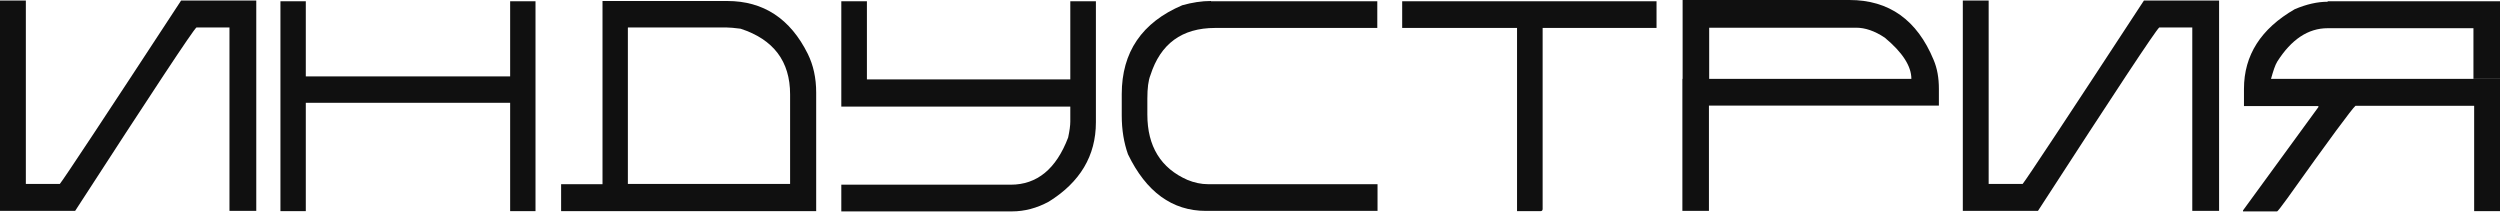
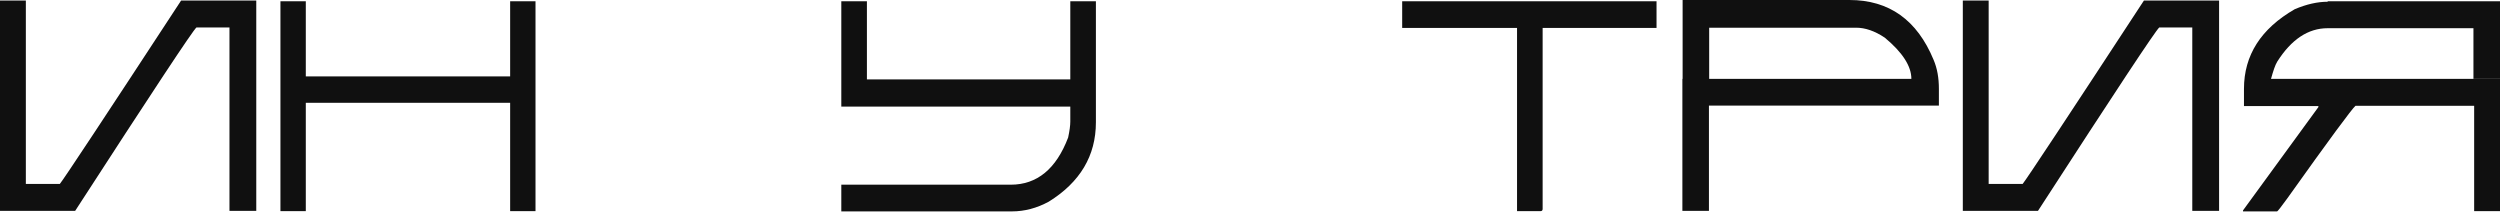
<svg xmlns="http://www.w3.org/2000/svg" width="3256" height="276" viewBox="0 0 3256 276" fill="none">
-   <path d="M0 0.65H33.657V239.568H77.91C83.207 233.067 135.874 153.428 235.91 0.65H333.765V274.675H298.861V35.756H255.855C251.181 39.657 198.514 119.296 97.855 274.675H0V0.65Z" fill="#101010" />
+   <path d="M0 0.65H33.657V239.568H77.91C83.207 233.067 135.874 153.428 235.91 0.65H333.765V274.675H298.861V35.756H255.855C251.181 39.657 198.514 119.296 97.855 274.675H0V0.65" fill="#101010" />
  <path d="M365.24 1.625H398.274V99.468H664.414V1.625H697.447V275H664.414V133.925H398.274V275H365.24V1.625Z" fill="#101010" />
-   <path d="M784.394 1.3H947.07C994.439 1.3 1029.34 24.38 1052.09 70.213C1059.26 84.841 1063 101.419 1063 120.597V275H730.792V239.894H784.706V1.3H784.394ZM817.74 36.082V239.569H1029.03V122.872C1029.03 79.965 1007.53 51.359 964.521 37.382C956.73 36.407 950.498 35.757 945.823 35.757H818.051L817.74 36.082Z" fill="#101010" />
  <path d="M1095.72 1.625H1129.07V103.369H1393.96V1.625H1427.3V159.279C1427.3 202.837 1406.74 237.293 1365.91 262.648C1350.33 271.099 1334.44 275.325 1317.61 275.325H1095.72V240.544H1316.36C1350.64 240.544 1375.57 220.065 1391.15 179.108C1393.02 170.331 1393.96 163.505 1393.96 158.304V138.8H1095.72V1.625Z" fill="#101010" />
-   <path d="M1577.2 1.625H1793.79V36.407H1582.5C1539.49 36.407 1511.45 56.885 1498.36 97.843C1495.55 104.669 1494.31 115.071 1494.31 128.398V149.202C1494.31 190.485 1511.76 219.09 1546.66 234.368C1555.39 237.943 1564.43 239.894 1573.46 239.894H1794.1V274.675H1570.66C1526.72 274.675 1492.75 249.971 1469.06 200.887C1463.77 185.934 1460.96 169.356 1460.96 150.502V122.547C1460.96 67.937 1487.14 29.255 1539.81 6.826C1552.58 3.251 1565.05 1.3 1577.2 1.3V1.625Z" fill="#101010" />
  <path d="M1825.89 1.625H2157.47V36.407H2009.13V272.075C2009.13 274.025 2008.2 275 2006.33 275H1975.79V36.407H1826.2V1.625H1825.89Z" fill="#101010" />
  <path d="M2191.13 0H2408.65C2460.39 0 2496.85 26.005 2518.35 78.014C2523.03 89.066 2525.21 101.418 2525.21 115.721V137.5H2225.72V274.675H2191.13V102.719H2489.37C2489.37 86.141 2477.84 68.262 2454.78 49.084C2441.69 40.307 2429.22 36.082 2417.38 36.082H2191.44V0H2191.13ZM2226.03 102.719H2191.44V36.082H2226.03V102.394V102.719ZM3256 102.719H3221.41V36.082H3256V102.394V102.719Z" fill="#101010" />
  <path d="M2556.37 0.65H2590.03V239.568H2634.28C2639.58 233.067 2692.25 153.428 2792.28 0.65H2890.14V274.675H2855.23V35.756H2812.23C2807.55 39.657 2754.89 119.296 2654.23 274.675H2556.37V0.65Z" fill="#101010" />
  <path d="M3031.62 1.625H3256V36.732H3031.62C3006.07 36.732 2984.25 51.359 2965.86 80.29C2963.06 84.841 2960.57 92.642 2957.76 102.719H3256V275H3222.34V137.825H3067.77C3063.41 141.401 3033.8 181.383 2978.95 258.422C2970.85 269.474 2966.49 275.325 2965.55 275.325H2921.3V274.025L3019.47 139.451V138.15H2922.55V115.721C2922.55 71.838 2944.67 37.382 2988.61 12.027C3003.88 5.526 3018.22 2.276 3031.62 2.276V1.625Z" fill="#101010" />
</svg>